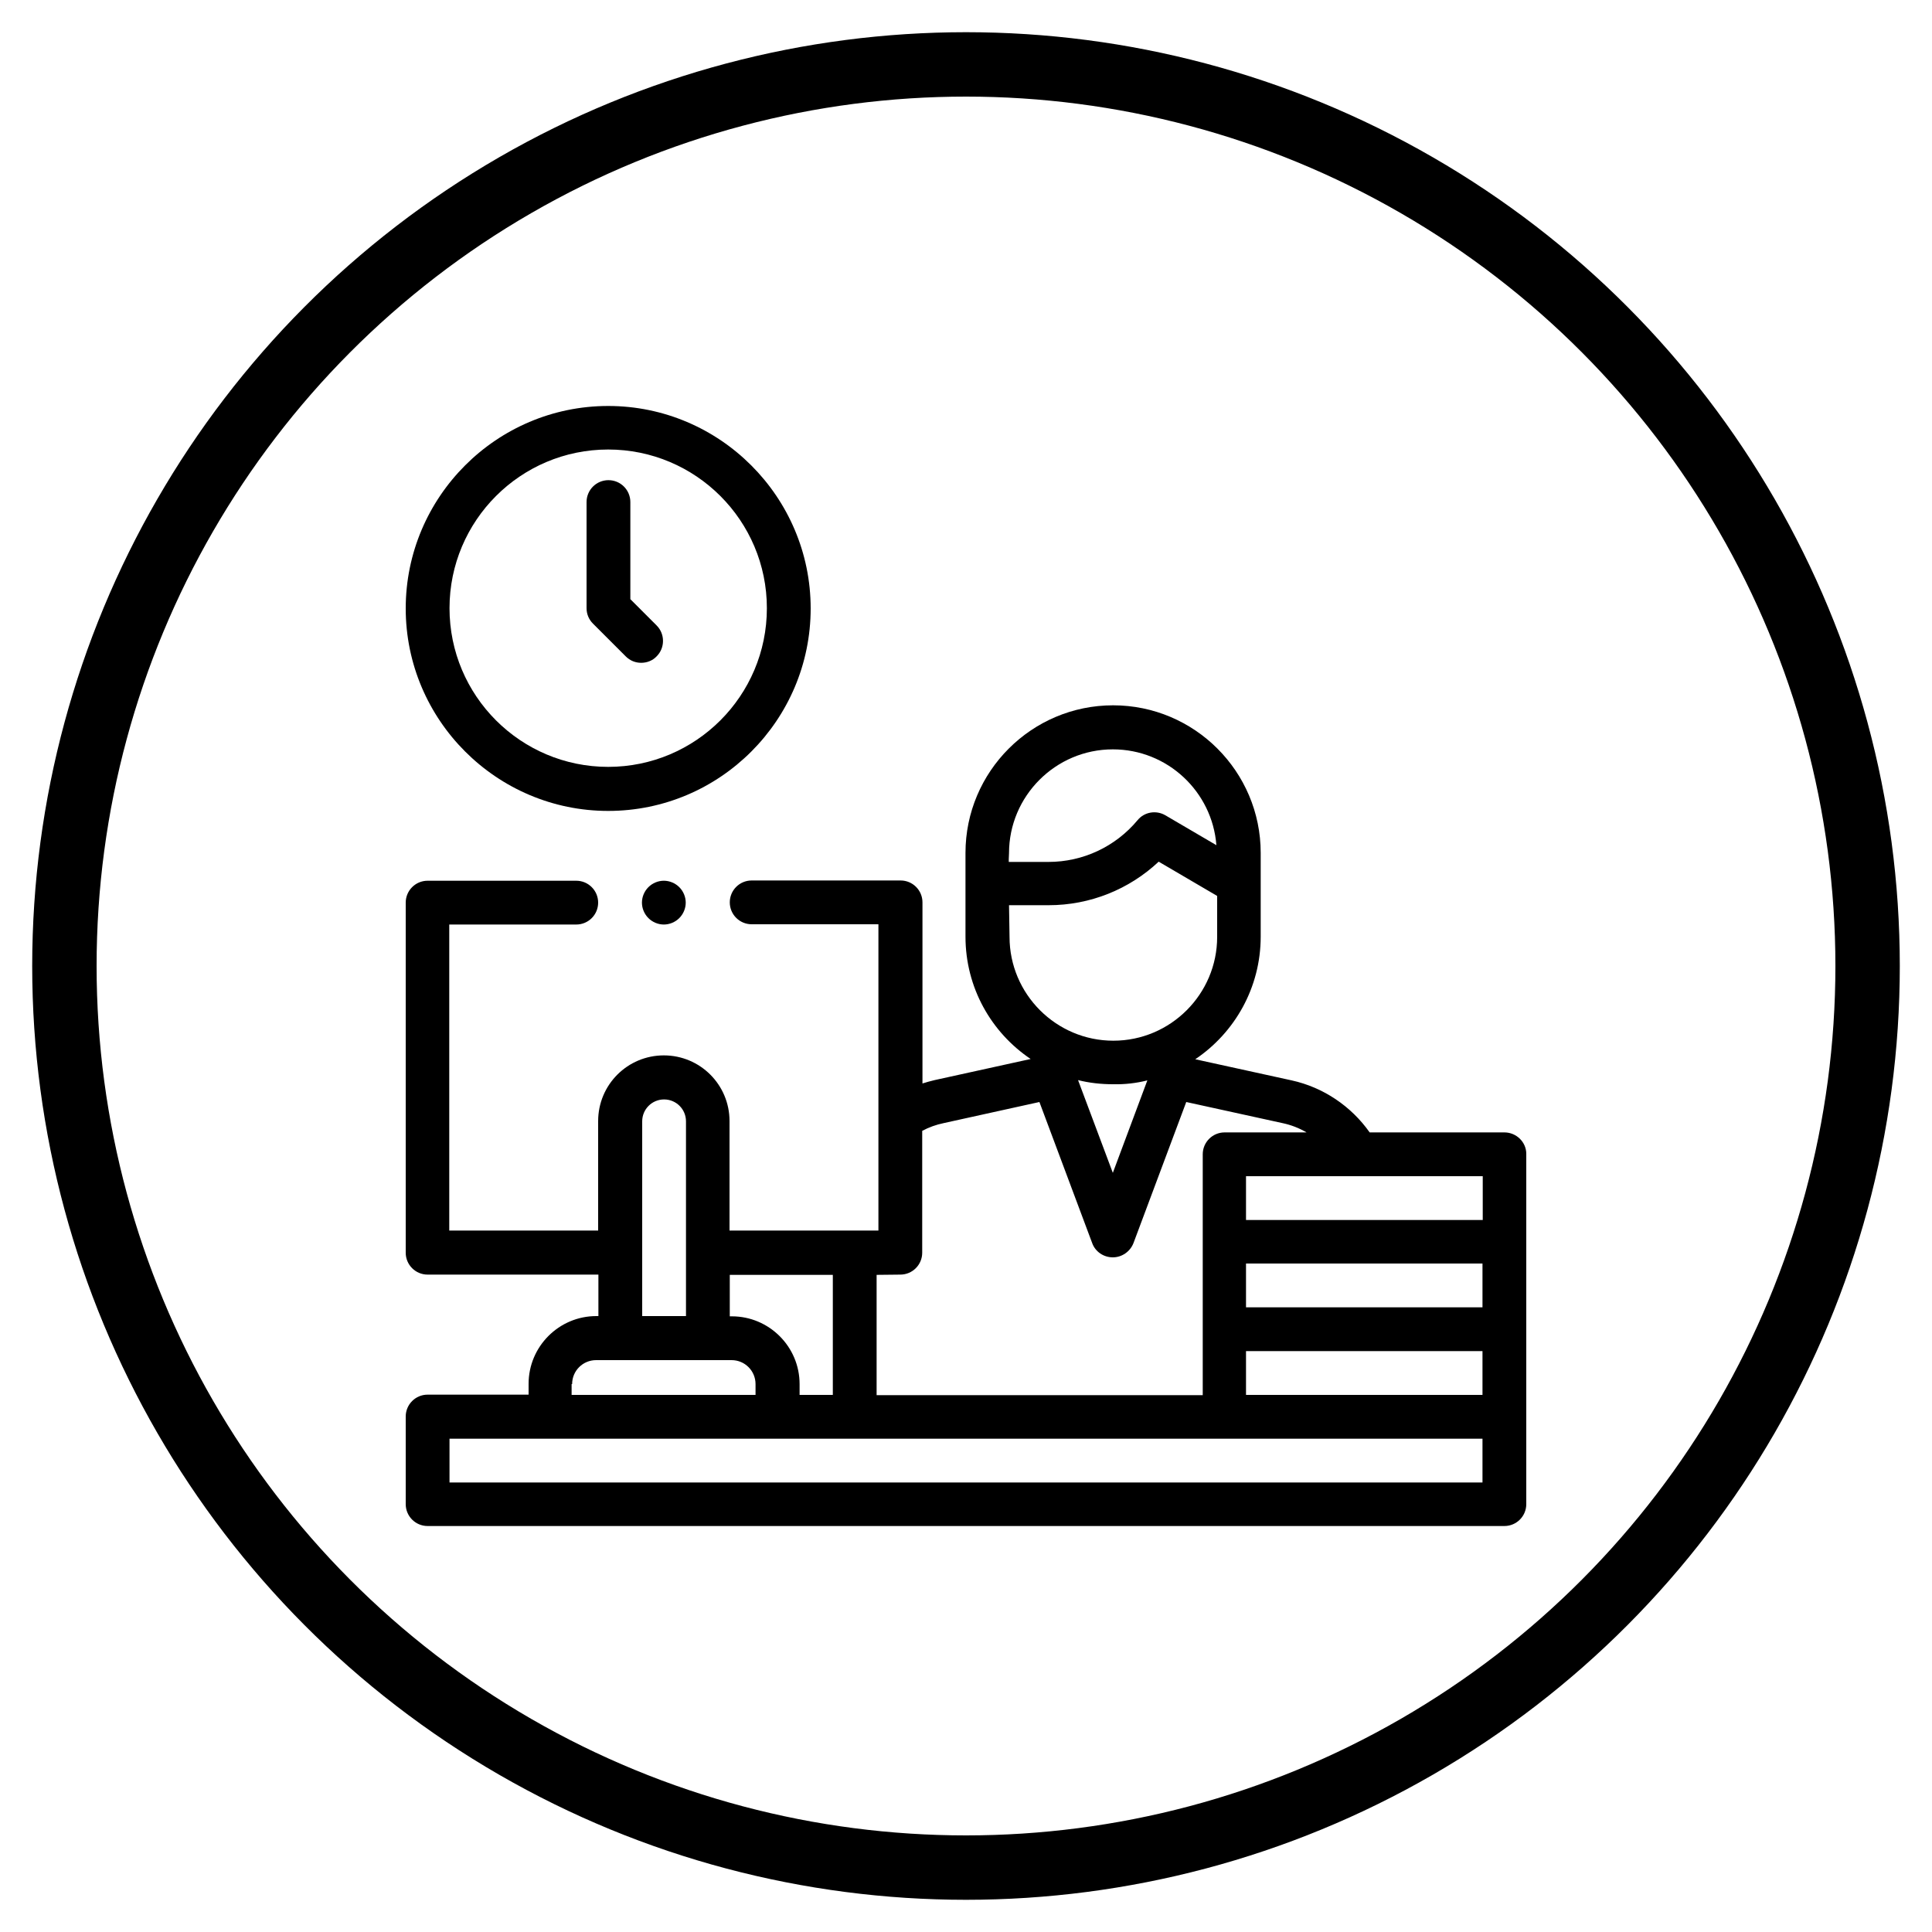
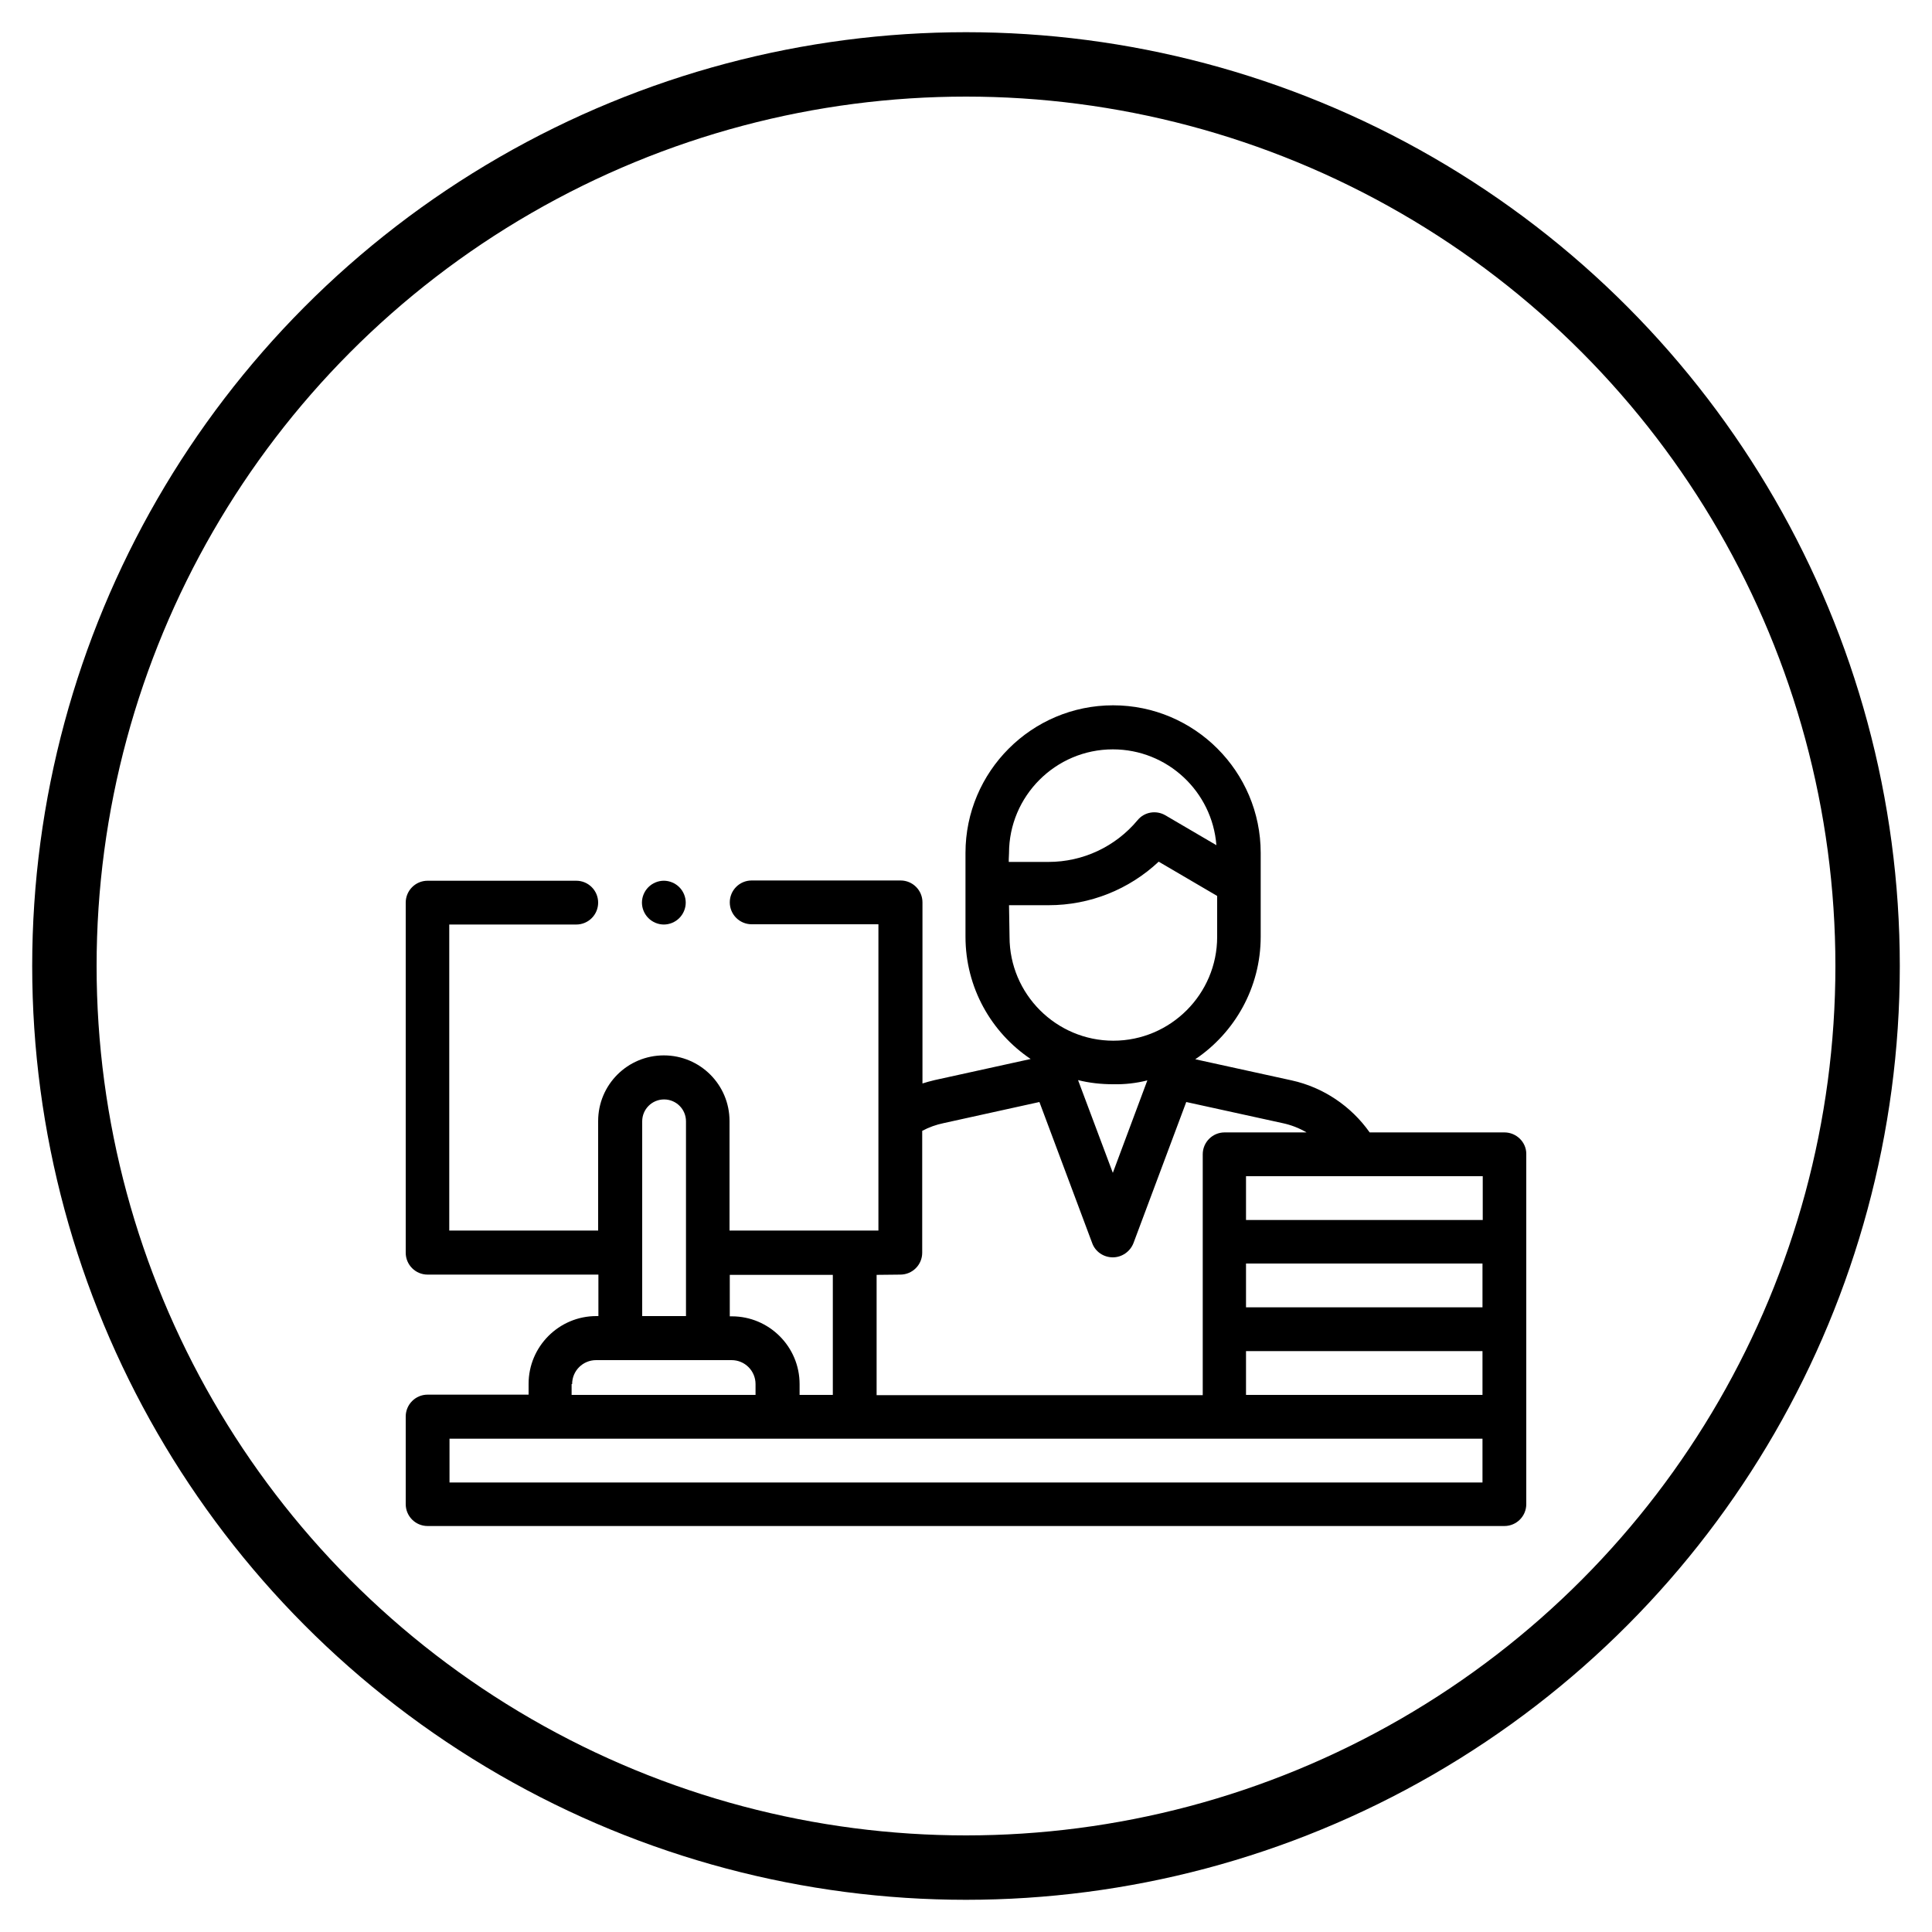
<svg xmlns="http://www.w3.org/2000/svg" version="1.1" id="Capa_1" x="0px" y="0px" viewBox="0 0 750 750" style="enable-background:new 0 0 750 750;" xml:space="preserve">
  <style type="text/css">
	.st0{fill:none;stroke:#000000;stroke-width:25;stroke-miterlimit:10;}
</style>
  <circle class="st0" cx="375" cy="375" r="350" />
  <g id="XMLID_2603_">
    <g id="XMLID_636_">
-       <path id="XMLID_1699_" d="M236.1,314.8c43.4,0,78.6-35.3,78.6-78.6s-35.3-78.6-78.6-78.6s-78.6,35.3-78.6,78.6    S192.8,314.8,236.1,314.8z M236.1,174.5c34,0,61.6,27.6,61.6,61.6s-27.6,61.6-61.6,61.6s-61.6-27.6-61.6-61.6    S202.1,174.5,236.1,174.5z" />
-       <path id="XMLID_1701_" d="M242.9,254.8c1.7,1.7,3.8,2.5,6,2.5c2.2,0,4.4-0.8,6-2.5c3.3-3.3,3.3-8.7,0-12l-10.2-10.2v-37.7    c0-4.7-3.8-8.5-8.5-8.5s-8.5,3.8-8.5,8.5v41.2c0,2.3,0.9,4.4,2.5,6L242.9,254.8z" />
      <path id="XMLID_1706_" d="M584,439.6h-52.3c-7.2-10.2-18-17.5-30.3-20.2l-37.4-8.2c15.3-10.3,25.4-27.8,25.4-47.6v-20.7v-9.6v-2.2    c0-31.6-25.7-57.3-57.3-57.3s-57.3,25.7-57.3,57.3v2.2v9.6v20.7c0,19.8,10,37.2,25.3,47.5l-37.3,8.2c-1.6,0.4-3.2,0.8-4.7,1.3    v-70.3c0-4.7-3.8-8.5-8.5-8.5h-57.8c-4.7,0-8.5,3.8-8.5,8.5s3.8,8.5,8.5,8.5H341v118.9h-57.8v-42.5c0-14.1-11.4-25.5-25.5-25.5    c-14.1,0-25.5,11.4-25.5,25.5v42.5h-57.8V358.9h49.3c4.7,0,8.5-3.8,8.5-8.5s-3.8-8.5-8.5-8.5H166c-4.7,0-8.5,3.8-8.5,8.5v135.9    c0,4.7,3.8,8.5,8.5,8.5h66.3v16.1h-0.8c-14.5,0-26.3,11.8-26.3,26.3v4.2H166c-4.7,0-8.5,3.8-8.5,8.5v34c0,4.7,3.8,8.5,8.5,8.5h418    c4.7,0,8.5-3.8,8.5-8.5v-34v-34v-34v-34C592.5,443.4,588.7,439.6,584,439.6z M532.3,541.5h-48.6v-17h91.8v17H532.3z M575.5,507.5    h-91.8v-17h91.8V507.5z M575.5,473.6h-91.8v-17H527c0,0,0.1,0,0.1,0c0,0,0.1,0,0.1,0h48.4V473.6z M391.7,331.2    c0-22.2,18.1-40.3,40.3-40.3c21.2,0,38.6,16.4,40.2,37.2l-19.8-11.6c-3.6-2.1-8.2-1.3-10.8,1.9c-8.6,10.3-21.2,16.2-34.6,16.2    h-15.4v-1.1L391.7,331.2L391.7,331.2z M391.7,351.4h15.4c16,0,31.2-6.1,42.7-16.9l22.7,13.3v15.9c0,22.2-18.1,40.3-40.3,40.3    s-40.3-18.1-40.3-40.3L391.7,351.4L391.7,351.4z M445.4,419.4l-13.4,35.9l-13.5-36c4.4,1.1,8.9,1.6,13.6,1.6    C436.7,421,441.1,420.5,445.4,419.4z M349.5,494.8c4.7,0,8.5-3.8,8.5-8.5V439c2.6-1.4,5.4-2.4,8.3-3l37.2-8.2l20.5,54.8    c1.2,3.3,4.4,5.5,8,5.5c3.5,0,6.7-2.2,8-5.5l20.5-54.8l37.4,8.2c3.3,0.7,6.4,1.9,9.3,3.6h-31.8c-4.7,0-8.5,3.8-8.5,8.5v34v34v25.5    H340.3v-46.7L349.5,494.8L349.5,494.8z M323.3,494.8v46.7h-12.9v-4.2c0-14.5-11.8-26.3-26.3-26.3h-0.8v-16.1H323.3z M249.3,435.3    c0-4.7,3.8-8.5,8.5-8.5s8.5,3.8,8.5,8.5v75.6h-17V435.3z M222.1,537.3c0-5.2,4.2-9.3,9.3-9.3h9.3h34h9.3c5.2,0,9.3,4.2,9.3,9.3    v4.2h-71.4V537.3z M575.5,575.5h-401v-17h401V575.5z" />
      <path id="XMLID_1768_" d="M251.7,344.4c-1.6,1.6-2.5,3.8-2.5,6s0.9,4.4,2.5,6c1.6,1.6,3.8,2.5,6,2.5s4.4-0.9,6-2.5    c1.6-1.6,2.5-3.8,2.5-6s-0.9-4.4-2.5-6c-1.6-1.6-3.8-2.5-6-2.5S253.3,342.8,251.7,344.4z" />
    </g>
  </g>
</svg>